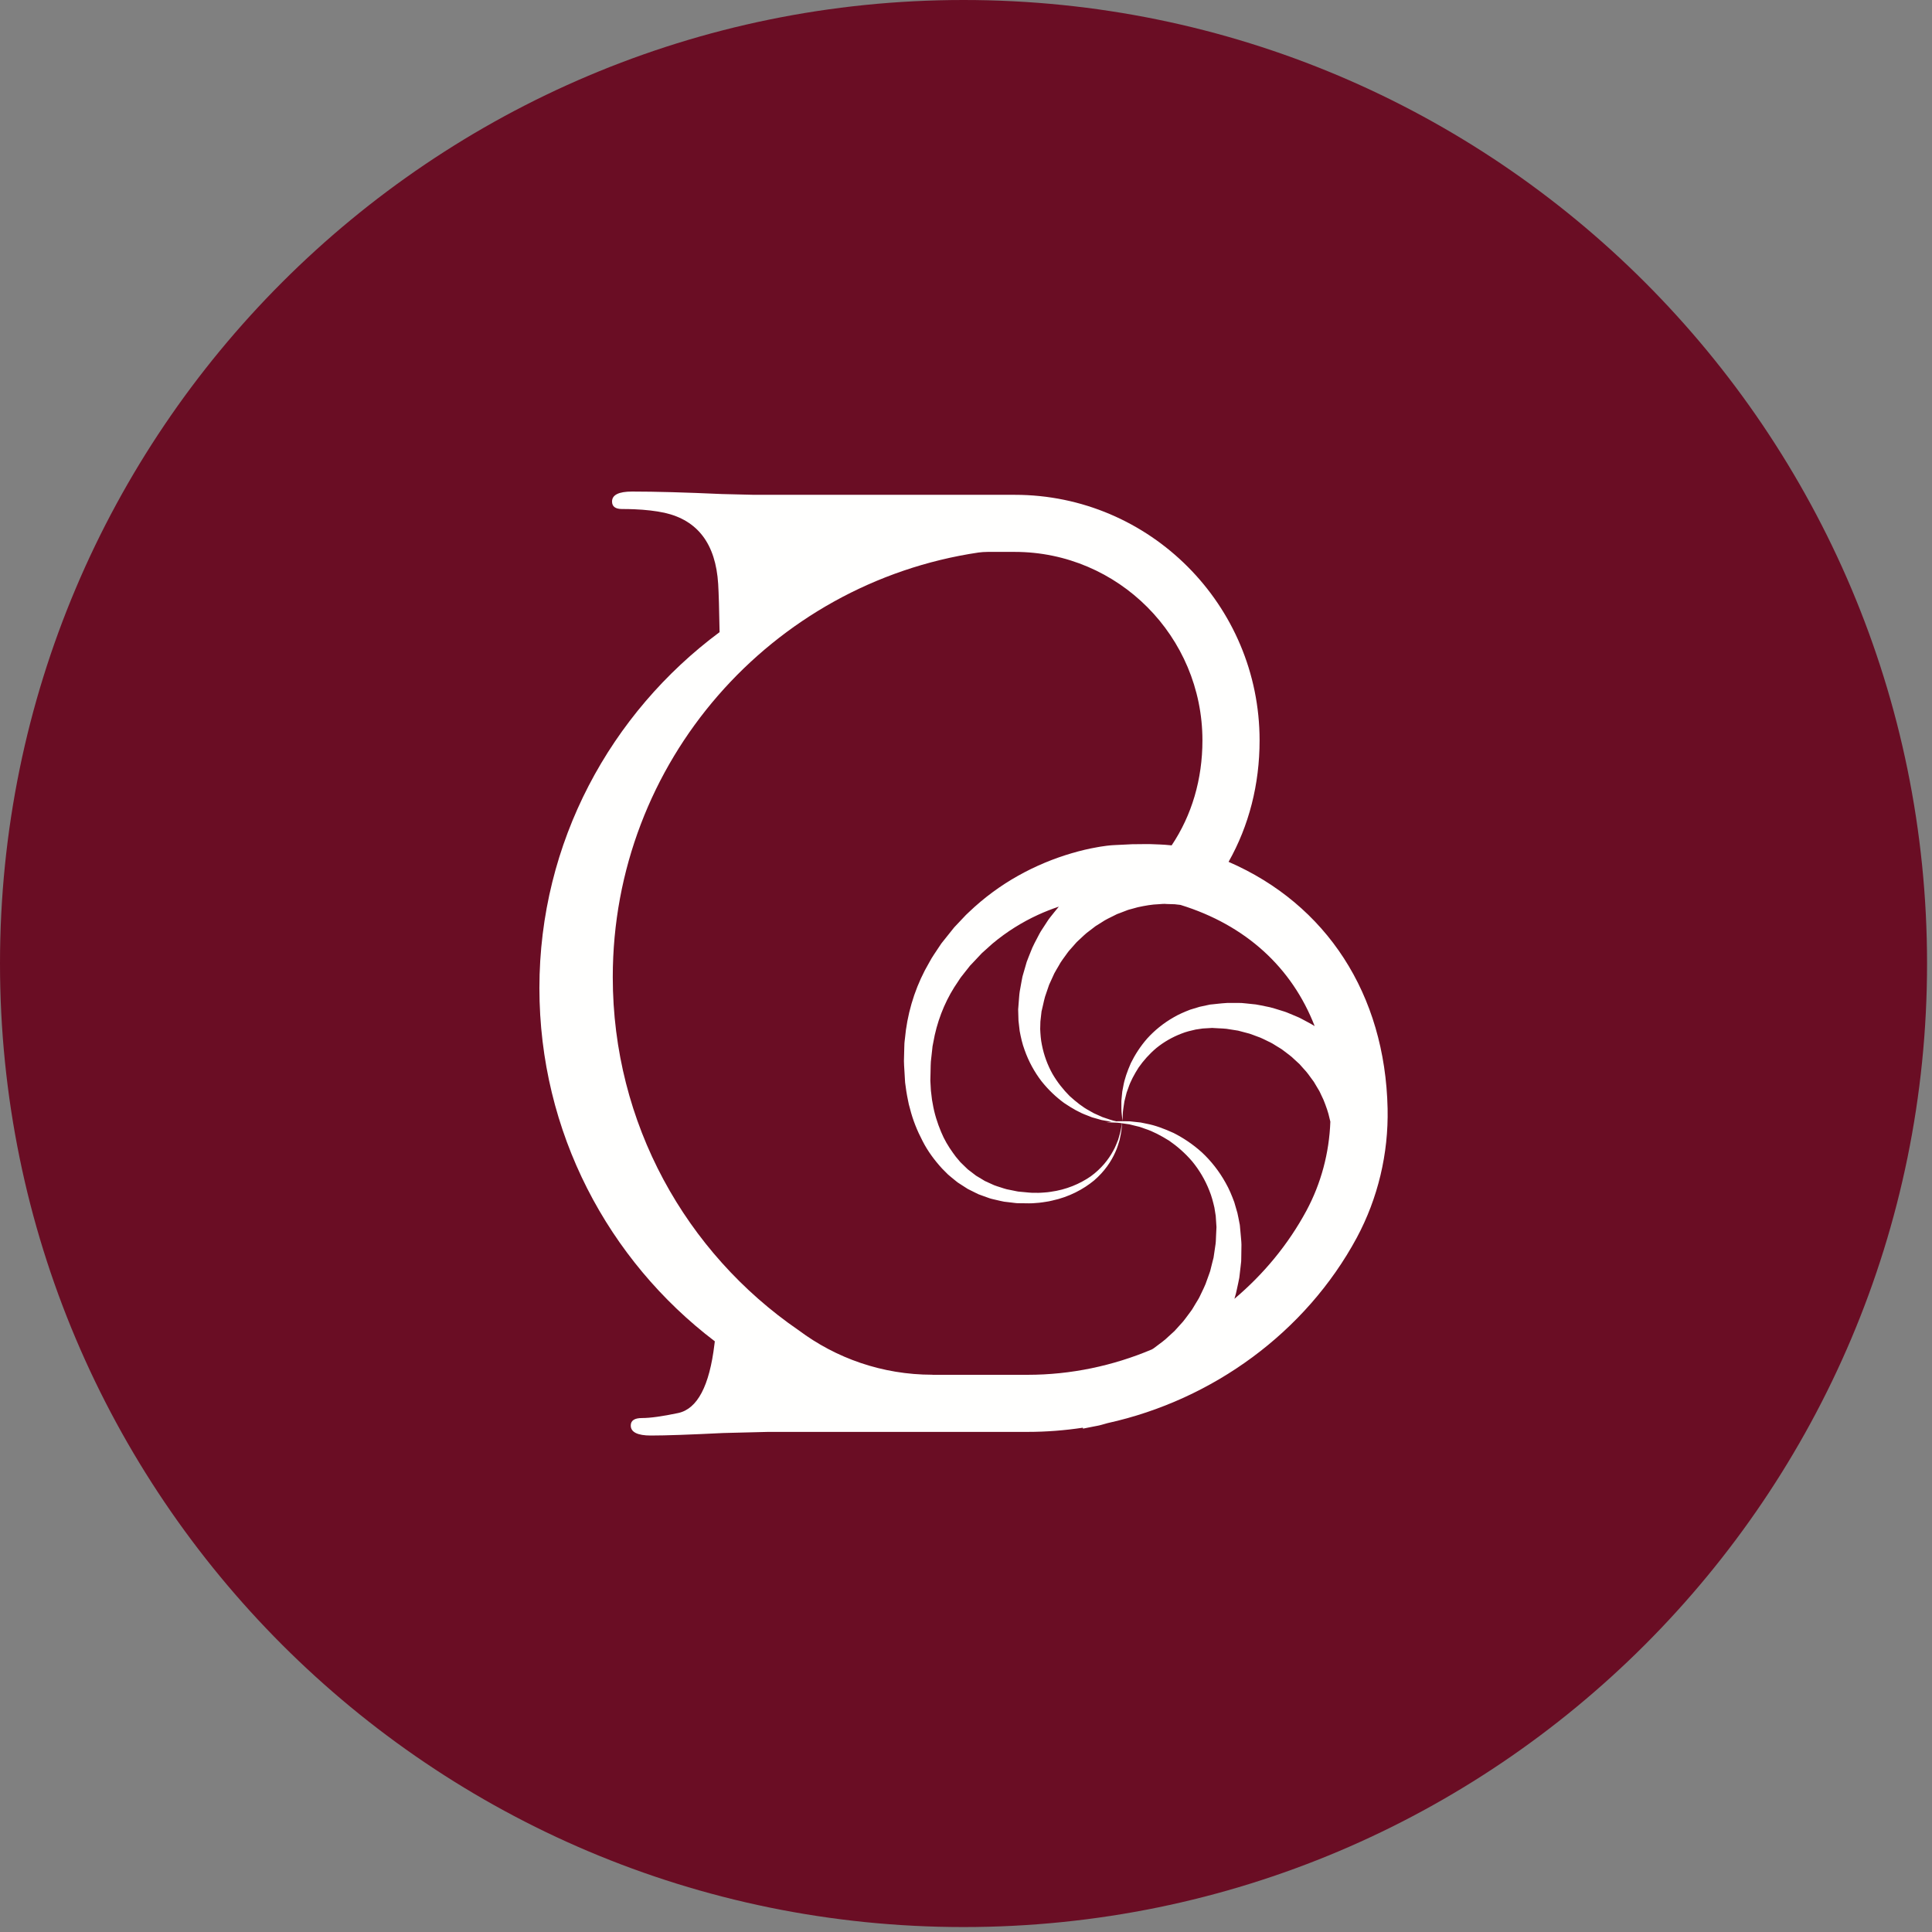
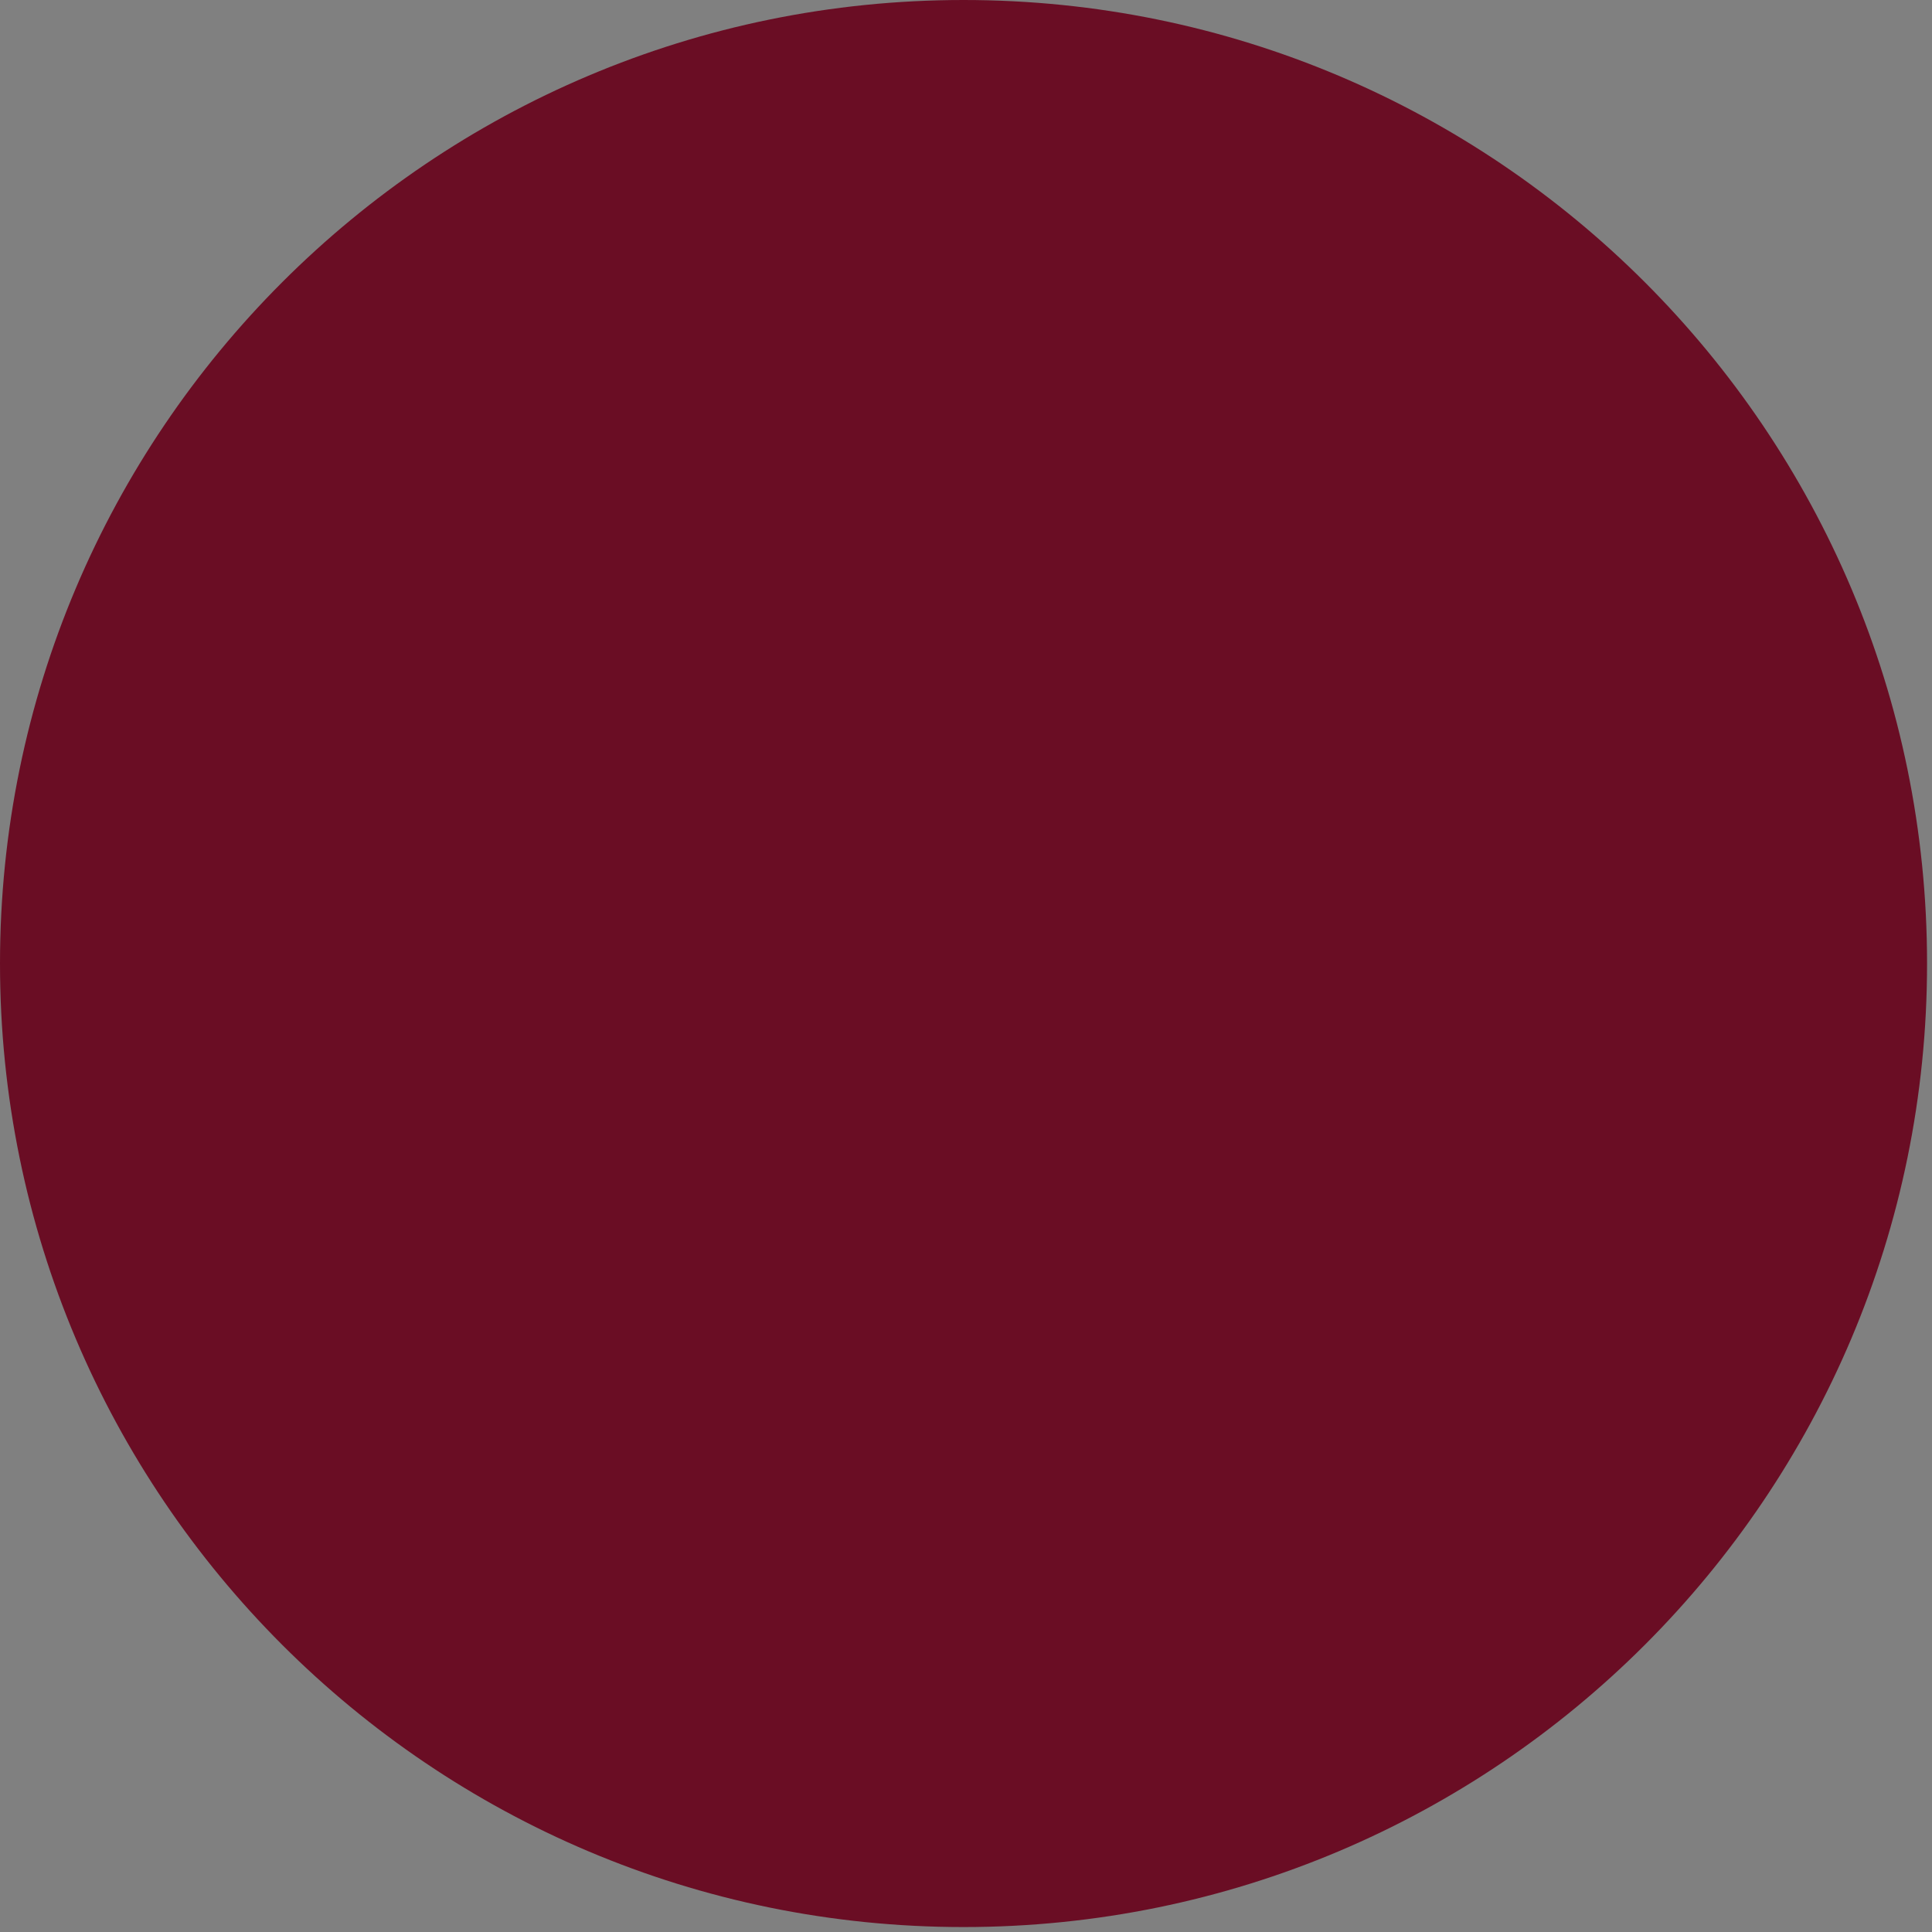
<svg xmlns="http://www.w3.org/2000/svg" width="77px" height="77px" viewBox="0 0 77 77" version="1.1">
  <rect x="0" y="0" width="77" height="77" fill="#808080" stroke="none" />
  <title>logo_mini</title>
  <g id="Symbols" stroke="none" stroke-width="1" fill="none" fill-rule="evenodd">
    <g id="header_fixed" transform="translate(-22, -21)">
      <g id="Group-19" transform="translate(22, 21)">
        <path d="M38.402,76.803 C59.61,76.803 76.803,59.61 76.803,38.401 C76.803,17.193 59.61,1.39838443e-14 38.402,1.39838443e-14 C17.193,1.39838443e-14 1.25854598e-13,17.193 1.25854598e-13,38.401 C1.25854598e-13,59.61 17.193,76.803 38.402,76.803" id="Fill-13" fill="#6A0D24" />
-         <path d="M55.303,44.181 C55.204,39.621 52.866,36.043 48.965,34.349 C49.777,32.91 50.201,31.264 50.201,29.509 C50.201,24.112 45.824,19.721 40.445,19.721 L40.442,19.721 L33.579,19.721 L30.056,19.721 L28.774,19.69 C27.315,19.624 26.12,19.591 25.192,19.591 L25.191,19.591 L25.19,19.591 C24.659,19.591 24.393,19.724 24.393,19.989 C24.393,20.187 24.526,20.287 24.792,20.287 L24.792,20.287 C24.793,20.287 24.793,20.287 24.794,20.287 C24.959,20.287 25.119,20.29 25.272,20.296 C25.731,20.315 26.136,20.362 26.484,20.437 C27.81,20.735 28.524,21.68 28.623,23.273 C28.645,23.638 28.664,24.278 28.679,25.194 C24.343,28.415 21.498,33.563 21.498,39.379 C21.498,45.125 24.243,50.23 28.489,53.458 L28.474,53.579 C28.275,55.239 27.794,56.151 27.031,56.316 C26.401,56.449 25.92,56.516 25.588,56.516 C25.289,56.516 25.139,56.615 25.139,56.814 C25.139,56.947 25.206,57.046 25.339,57.112 C25.472,57.179 25.672,57.213 25.938,57.213 C26.535,57.213 27.497,57.179 28.824,57.113 L30.621,57.068 L30.624,57.068 L37.181,57.068 L37.249,57.068 L40.957,57.068 L40.96,57.068 C41.7,57.068 42.434,57.01 43.158,56.901 L43.163,56.938 C43.163,56.938 43.229,56.925 43.353,56.9 C43.415,56.888 43.491,56.873 43.581,56.855 C43.626,56.847 43.674,56.837 43.726,56.827 C43.752,56.822 43.778,56.817 43.806,56.811 C43.839,56.803 43.873,56.793 43.909,56.784 C43.983,56.763 44.062,56.741 44.144,56.718 C48.333,55.794 52.042,53.098 54.074,49.33 C54.917,47.76 55.341,45.98 55.303,44.181 Z M48.482,48.916 L48.481,48.928 L48.477,49.02 L48.468,49.206 C48.46,49.329 48.463,49.453 48.447,49.576 L48.393,49.943 L48.366,50.125 L48.32,50.304 L48.231,50.661 C48.193,50.777 48.148,50.891 48.108,51.005 C48.038,51.237 47.916,51.449 47.819,51.665 C47.771,51.773 47.699,51.869 47.642,51.971 C47.578,52.07 47.529,52.175 47.456,52.266 C47.313,52.449 47.193,52.641 47.034,52.8 C46.959,52.882 46.886,52.964 46.813,53.045 C46.733,53.118 46.653,53.191 46.574,53.263 C46.425,53.413 46.252,53.53 46.093,53.652 C46.053,53.682 46.013,53.712 45.974,53.741 C45.951,53.755 45.928,53.769 45.906,53.782 C44.358,54.436 42.675,54.793 40.957,54.793 L37.399,54.793 L37.16,54.793 L37.16,54.79 C35.162,54.79 33.317,54.131 31.832,53.019 C31.827,53.016 31.822,53.012 31.817,53.009 C27.345,49.933 24.422,44.78 24.422,38.944 C24.422,30.356 30.749,23.246 38.996,22.021 C39.112,22.004 39.237,21.998 39.365,21.996 C39.43,21.995 39.495,21.995 39.561,21.996 L39.624,21.996 L40.442,21.996 C44.567,21.996 47.923,25.367 47.923,29.509 C47.923,31.059 47.5,32.492 46.696,33.692 C46.611,33.685 46.52,33.676 46.426,33.668 C46.356,33.663 46.284,33.658 46.21,33.656 C46.207,33.656 46.204,33.656 46.2,33.656 C46.095,33.652 45.983,33.648 45.866,33.643 C45.808,33.641 45.749,33.641 45.688,33.641 C45.628,33.642 45.567,33.643 45.504,33.643 C45.38,33.644 45.251,33.645 45.117,33.647 C44.985,33.653 44.849,33.66 44.708,33.667 C44.637,33.67 44.565,33.674 44.493,33.677 C44.457,33.679 44.42,33.681 44.383,33.683 L44.317,33.687 L44.255,33.692 C44.207,33.697 44.16,33.702 44.112,33.707 C44.07,33.713 44.028,33.719 43.986,33.725 C43.9,33.735 43.819,33.75 43.735,33.765 C43.4,33.823 43.06,33.903 42.711,34.006 C42.015,34.21 41.285,34.504 40.564,34.91 C39.887,35.29 39.222,35.774 38.615,36.354 C38.575,36.391 38.536,36.428 38.497,36.466 C38.343,36.629 38.188,36.793 38.032,36.958 C37.89,37.135 37.748,37.314 37.604,37.493 L37.551,37.56 L37.537,37.577 L37.531,37.585 C37.492,37.636 37.517,37.604 37.507,37.618 L37.485,37.651 L37.396,37.784 C37.337,37.872 37.278,37.961 37.219,38.05 C37.16,38.132 37.099,38.244 37.039,38.351 L36.86,38.674 C36.418,39.524 36.15,40.461 36.065,41.404 C36.059,41.462 36.049,41.521 36.046,41.58 L36.04,41.756 L36.031,42.107 C36.016,42.342 36.042,42.572 36.053,42.803 L36.063,42.976 L36.068,43.062 L36.071,43.105 L36.072,43.127 C36.075,43.164 36.074,43.143 36.075,43.154 L36.076,43.164 L36.121,43.488 C36.127,43.54 36.137,43.598 36.15,43.659 L36.185,43.837 L36.221,44.014 C36.235,44.071 36.251,44.127 36.267,44.183 C36.38,44.634 36.554,45.065 36.766,45.469 C36.972,45.877 37.247,46.245 37.547,46.573 C37.626,46.652 37.704,46.73 37.782,46.809 C37.826,46.849 37.872,46.886 37.918,46.924 C37.958,46.956 37.997,46.988 38.036,47.02 L38.163,47.123 L38.3,47.212 C38.391,47.27 38.481,47.328 38.571,47.386 C38.667,47.433 38.762,47.481 38.856,47.528 L38.997,47.597 L39.144,47.651 C39.241,47.686 39.338,47.72 39.434,47.755 C39.53,47.788 39.631,47.804 39.727,47.829 C39.825,47.85 39.921,47.877 40.018,47.893 C40.115,47.904 40.211,47.916 40.307,47.927 C40.403,47.936 40.497,47.956 40.591,47.954 C40.686,47.955 40.779,47.956 40.871,47.957 C40.919,47.957 40.964,47.958 41.01,47.959 C41.039,47.959 41.071,47.958 41.101,47.957 C41.118,47.957 41.133,47.957 41.152,47.956 L41.152,47.956 C41.153,47.956 41.153,47.956 41.154,47.956 C41.241,47.949 41.327,47.942 41.413,47.936 C41.499,47.929 41.592,47.911 41.679,47.899 C41.768,47.888 41.853,47.87 41.936,47.849 C42.608,47.705 43.176,47.4 43.601,47.05 C44.021,46.69 44.291,46.282 44.448,45.926 C44.533,45.75 44.575,45.58 44.621,45.438 C44.65,45.29 44.68,45.166 44.693,45.063 C44.707,44.909 44.717,44.809 44.72,44.769 C44.757,44.774 44.793,44.78 44.832,44.785 C44.889,44.793 44.95,44.8 45.013,44.811 C45.076,44.827 45.141,44.843 45.209,44.86 C45.277,44.876 45.347,44.894 45.42,44.911 C45.492,44.935 45.565,44.962 45.641,44.989 C45.946,45.087 46.267,45.258 46.596,45.462 C46.916,45.683 47.234,45.958 47.517,46.29 C47.795,46.628 48.031,47.023 48.2,47.456 C48.289,47.67 48.347,47.902 48.4,48.128 C48.417,48.238 48.435,48.349 48.453,48.46 C48.464,48.585 48.47,48.722 48.479,48.853 L48.482,48.903 L48.483,48.927 L48.484,48.934 C48.483,48.925 48.486,48.961 48.482,48.916 Z M40.579,40.242 L40.579,40.247 L40.58,40.27 L40.581,40.315 C40.585,40.438 40.586,40.554 40.592,40.679 C40.608,40.817 40.624,40.954 40.639,41.09 C40.688,41.35 40.743,41.598 40.831,41.835 C40.996,42.308 41.232,42.73 41.505,43.087 C41.784,43.44 42.094,43.727 42.403,43.955 C42.722,44.171 43.026,44.345 43.316,44.45 C43.387,44.478 43.455,44.507 43.522,44.531 C43.591,44.55 43.658,44.569 43.721,44.587 C43.785,44.605 43.845,44.622 43.903,44.639 C43.962,44.651 44.019,44.66 44.072,44.67 C44.158,44.684 44.233,44.699 44.303,44.709 C44.299,44.709 44.294,44.71 44.29,44.71 C44.164,44.722 44.097,44.728 44.097,44.728 C44.097,44.728 44.164,44.731 44.291,44.736 C44.354,44.738 44.431,44.741 44.522,44.745 C44.581,44.748 44.647,44.758 44.716,44.768 C44.709,44.808 44.692,44.906 44.665,45.059 C44.644,45.159 44.604,45.28 44.565,45.422 C44.507,45.558 44.454,45.72 44.357,45.883 C44.178,46.214 43.889,46.58 43.469,46.885 C43.044,47.179 42.497,47.417 41.87,47.5 C41.791,47.513 41.713,47.522 41.635,47.526 C41.555,47.53 41.48,47.54 41.395,47.54 C41.31,47.54 41.224,47.539 41.137,47.539 C41.066,47.538 40.973,47.525 40.892,47.519 C40.807,47.511 40.722,47.503 40.636,47.495 C40.55,47.491 40.466,47.464 40.381,47.45 C40.295,47.433 40.21,47.416 40.123,47.398 C40.038,47.378 39.955,47.346 39.87,47.32 C39.787,47.291 39.7,47.271 39.618,47.235 C39.537,47.198 39.455,47.161 39.373,47.124 L39.251,47.068 L39.134,46.997 C39.057,46.951 38.979,46.904 38.901,46.857 C38.828,46.802 38.756,46.746 38.683,46.69 L38.573,46.606 L38.473,46.51 C38.407,46.444 38.338,46.382 38.273,46.315 C38.213,46.244 38.153,46.171 38.092,46.099 C38.055,46.05 38.019,46 37.982,45.949 C37.797,45.692 37.631,45.416 37.508,45.113 C37.357,44.754 37.237,44.374 37.172,43.979 C37.163,43.931 37.152,43.881 37.145,43.833 L37.128,43.689 L37.111,43.547 L37.102,43.475 L37.097,43.394 L37.079,43.068 L37.086,42.774 C37.094,42.569 37.085,42.361 37.116,42.159 L37.15,41.854 L37.166,41.702 C37.173,41.652 37.186,41.603 37.195,41.553 C37.332,40.755 37.624,39.996 38.034,39.344 L38.188,39.112 C38.238,39.035 38.283,38.96 38.357,38.873 L38.457,38.745 L38.555,38.622 L38.654,38.496 L38.674,38.471 L38.677,38.468 C38.674,38.472 38.672,38.474 38.667,38.482 L38.673,38.475 L38.685,38.462 L38.736,38.409 C38.869,38.268 39.001,38.127 39.132,37.988 C39.274,37.861 39.415,37.734 39.554,37.609 C40.128,37.128 40.746,36.748 41.366,36.463 C41.645,36.335 41.925,36.226 42.2,36.134 C42.083,36.269 41.974,36.415 41.859,36.555 C41.774,36.657 41.709,36.776 41.633,36.886 C41.563,37 41.482,37.107 41.42,37.228 C41.298,37.469 41.16,37.701 41.068,37.958 C41.019,38.084 40.966,38.208 40.92,38.335 L40.807,38.725 L40.751,38.919 L40.713,39.117 L40.642,39.511 C40.621,39.642 40.617,39.775 40.604,39.906 L40.589,40.103 L40.581,40.2 L40.58,40.212 C40.577,40.262 40.58,40.229 40.579,40.242 Z M52.068,48.252 C51.341,49.6 50.359,50.785 49.198,51.764 C49.24,51.629 49.278,51.493 49.303,51.353 C49.333,51.209 49.367,51.066 49.393,50.921 L49.444,50.483 L49.468,50.265 L49.472,50.045 C49.474,49.899 49.476,49.754 49.478,49.609 C49.476,49.464 49.456,49.32 49.446,49.177 L49.426,48.963 L49.417,48.857 L49.415,48.844 C49.41,48.794 49.413,48.826 49.412,48.814 L49.411,48.808 L49.406,48.783 L49.396,48.734 C49.37,48.603 49.348,48.477 49.317,48.343 C49.276,48.199 49.234,48.055 49.192,47.912 C49.092,47.643 48.988,47.387 48.851,47.149 C48.587,46.671 48.257,46.259 47.898,45.925 C47.533,45.596 47.147,45.344 46.772,45.154 C46.389,44.98 46.03,44.847 45.698,44.786 C45.615,44.769 45.536,44.751 45.46,44.737 C45.382,44.729 45.307,44.72 45.235,44.713 C45.163,44.705 45.095,44.697 45.029,44.69 C44.963,44.687 44.9,44.688 44.84,44.687 C44.721,44.688 44.615,44.682 44.523,44.688 C44.514,44.689 44.507,44.69 44.498,44.691 C44.459,44.682 44.416,44.673 44.369,44.662 C44.288,44.642 44.199,44.608 44.097,44.575 C44.047,44.558 43.994,44.542 43.939,44.522 C43.886,44.498 43.83,44.473 43.772,44.447 C43.714,44.421 43.654,44.394 43.591,44.366 C43.531,44.334 43.47,44.297 43.406,44.261 C43.149,44.124 42.89,43.918 42.63,43.682 C42.38,43.432 42.141,43.135 41.943,42.793 C41.751,42.447 41.605,42.056 41.525,41.644 C41.481,41.439 41.467,41.224 41.457,41.015 C41.46,40.915 41.462,40.814 41.465,40.713 C41.475,40.6 41.492,40.476 41.505,40.357 L41.51,40.312 L41.513,40.29 L41.514,40.284 C41.513,40.293 41.516,40.257 41.513,40.302 L41.515,40.292 L41.534,40.21 L41.572,40.046 C41.599,39.938 41.617,39.828 41.651,39.721 L41.759,39.404 L41.813,39.246 L41.883,39.094 L42.02,38.793 C42.072,38.695 42.131,38.602 42.185,38.507 C42.285,38.312 42.427,38.144 42.548,37.969 C42.609,37.881 42.688,37.807 42.755,37.726 C42.828,37.649 42.888,37.564 42.968,37.495 C43.124,37.356 43.262,37.206 43.428,37.092 C43.507,37.031 43.586,36.97 43.664,36.911 C43.747,36.859 43.829,36.808 43.91,36.757 C44.067,36.648 44.239,36.573 44.399,36.492 C44.439,36.472 44.479,36.452 44.518,36.432 C44.56,36.416 44.601,36.401 44.642,36.386 C44.723,36.354 44.803,36.324 44.881,36.294 C44.958,36.26 45.039,36.242 45.117,36.221 C45.194,36.2 45.27,36.179 45.345,36.158 C45.646,36.093 45.922,36.045 46.17,36.038 C46.231,36.033 46.29,36.029 46.348,36.025 C46.405,36.019 46.451,36.028 46.499,36.029 C46.594,36.033 46.679,36.036 46.756,36.037 C46.776,36.037 46.793,36.036 46.814,36.038 C46.839,36.041 46.864,36.044 46.887,36.047 C46.935,36.052 46.98,36.057 47.021,36.062 C47.032,36.064 47.04,36.065 47.05,36.066 C49.648,36.868 51.492,38.561 52.396,40.895 C52.227,40.789 52.046,40.7 51.87,40.604 C51.76,40.541 51.638,40.501 51.523,40.449 C51.404,40.403 51.29,40.345 51.168,40.309 C50.922,40.236 50.681,40.147 50.427,40.105 C50.301,40.08 50.176,40.052 50.05,40.032 L49.668,39.992 L49.478,39.974 L49.287,39.972 L48.908,39.973 C48.782,39.976 48.657,39.995 48.533,40.005 L48.348,40.025 L48.255,40.034 L48.244,40.035 C48.195,40.041 48.227,40.038 48.215,40.039 L48.21,40.04 L48.189,40.045 L48.147,40.054 C48.034,40.078 47.927,40.099 47.812,40.126 C47.686,40.164 47.56,40.203 47.436,40.24 C47.202,40.331 46.98,40.424 46.775,40.546 C46.363,40.78 46.01,41.072 45.725,41.386 C45.444,41.706 45.231,42.044 45.071,42.369 C44.925,42.702 44.815,43.014 44.767,43.301 C44.754,43.372 44.739,43.44 44.728,43.506 C44.721,43.574 44.715,43.638 44.709,43.7 C44.704,43.762 44.698,43.821 44.693,43.878 L44.693,44.04 C44.695,44.143 44.691,44.234 44.698,44.313 C44.706,44.392 44.713,44.459 44.719,44.513 C44.731,44.621 44.737,44.678 44.737,44.678 C44.737,44.678 44.74,44.62 44.745,44.512 C44.747,44.458 44.75,44.392 44.754,44.314 C44.759,44.236 44.777,44.147 44.79,44.048 C44.798,43.999 44.806,43.947 44.814,43.893 C44.828,43.84 44.842,43.784 44.856,43.725 C44.871,43.668 44.886,43.608 44.902,43.545 C44.924,43.484 44.946,43.422 44.97,43.357 C45.055,43.096 45.204,42.823 45.38,42.545 C45.571,42.273 45.807,42.004 46.091,41.766 C46.38,41.532 46.718,41.335 47.085,41.195 C47.267,41.121 47.464,41.074 47.655,41.032 C47.747,41.018 47.839,41.005 47.932,40.991 C48.039,40.982 48.157,40.978 48.269,40.971 L48.312,40.968 L48.333,40.967 L48.339,40.967 C48.33,40.968 48.366,40.964 48.32,40.969 L48.33,40.97 L48.408,40.974 L48.566,40.983 C48.67,40.99 48.775,40.989 48.879,41.003 L49.189,41.052 L49.343,41.076 L49.494,41.116 L49.794,41.195 C49.892,41.227 49.988,41.266 50.084,41.301 C50.279,41.362 50.456,41.466 50.637,41.55 C50.727,41.591 50.808,41.653 50.894,41.702 C50.976,41.756 51.064,41.798 51.14,41.861 C51.293,41.982 51.453,42.085 51.585,42.22 C51.653,42.283 51.721,42.345 51.789,42.407 C51.849,42.475 51.91,42.542 51.969,42.609 C52.094,42.736 52.19,42.882 52.29,43.016 L52.364,43.116 C52.385,43.152 52.406,43.187 52.427,43.223 C52.468,43.292 52.509,43.36 52.549,43.428 C52.592,43.492 52.621,43.564 52.653,43.632 C52.685,43.7 52.716,43.766 52.747,43.831 C52.854,44.097 52.942,44.343 52.988,44.569 C52.999,44.615 53.01,44.66 53.021,44.704 C52.977,45.948 52.651,47.167 52.068,48.252 L52.068,48.252 Z" id="Fill-14" fill="#FFFFFE" />
      </g>
    </g>
  </g>
</svg>